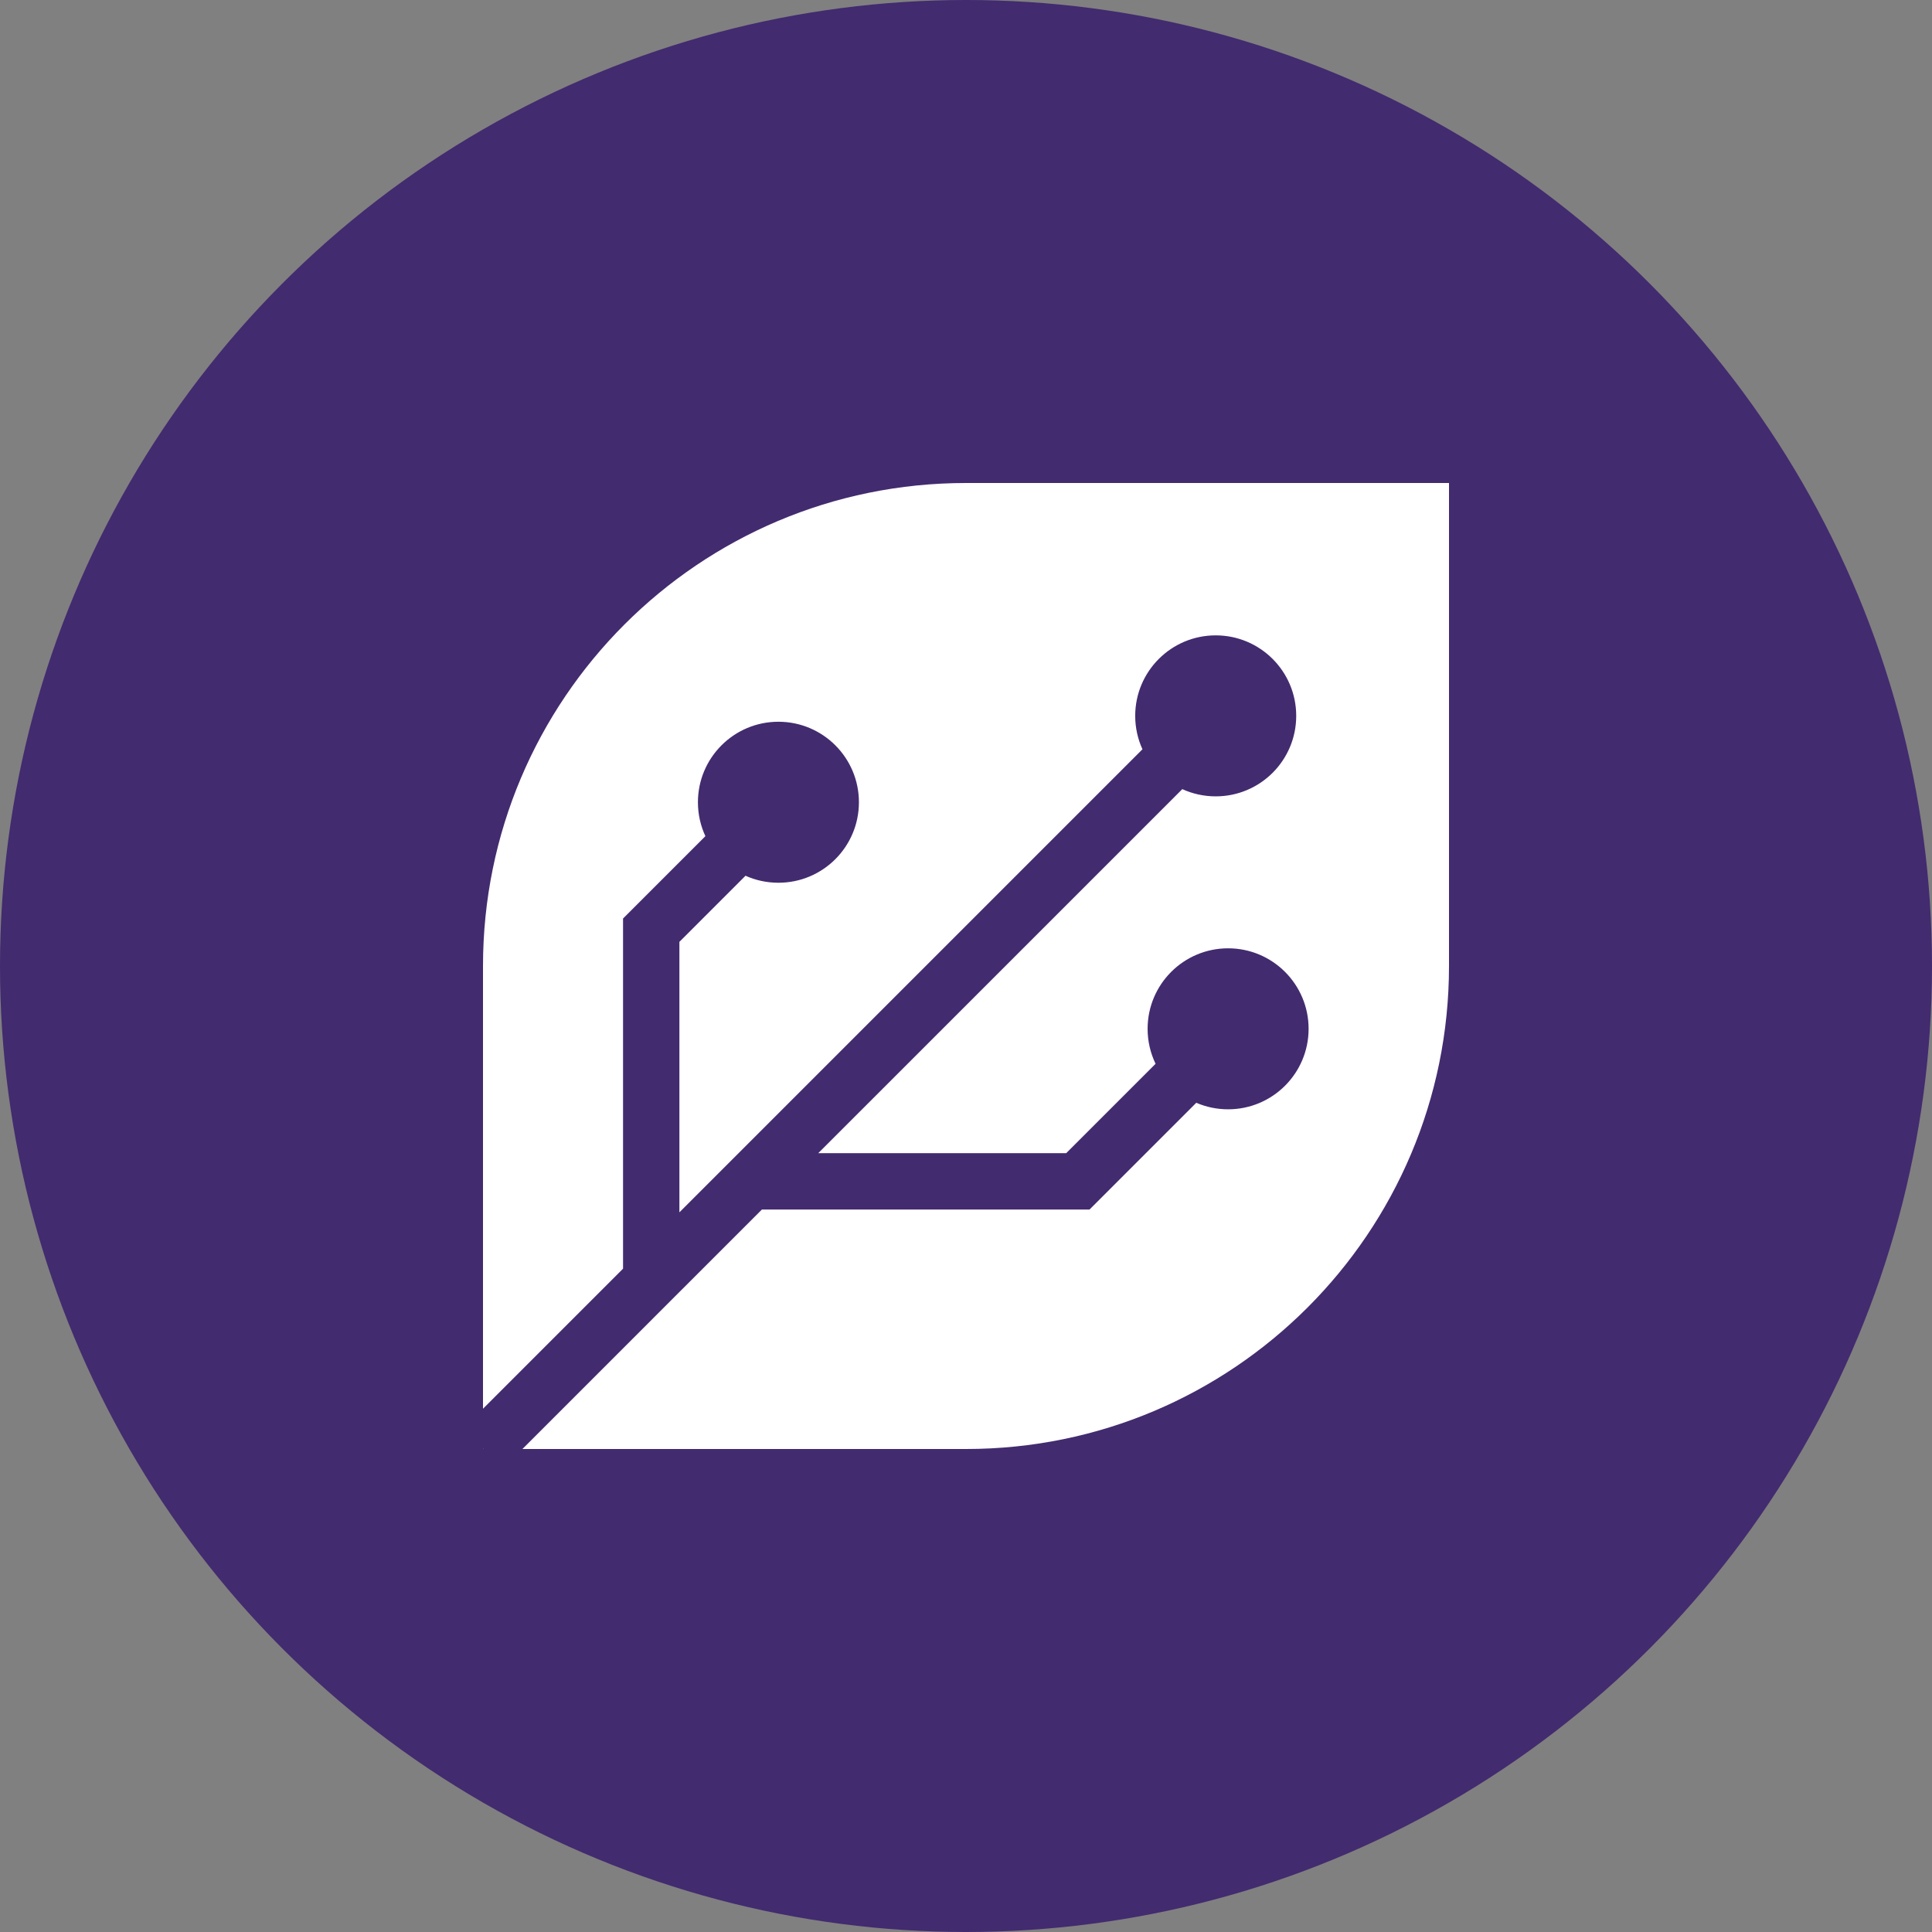
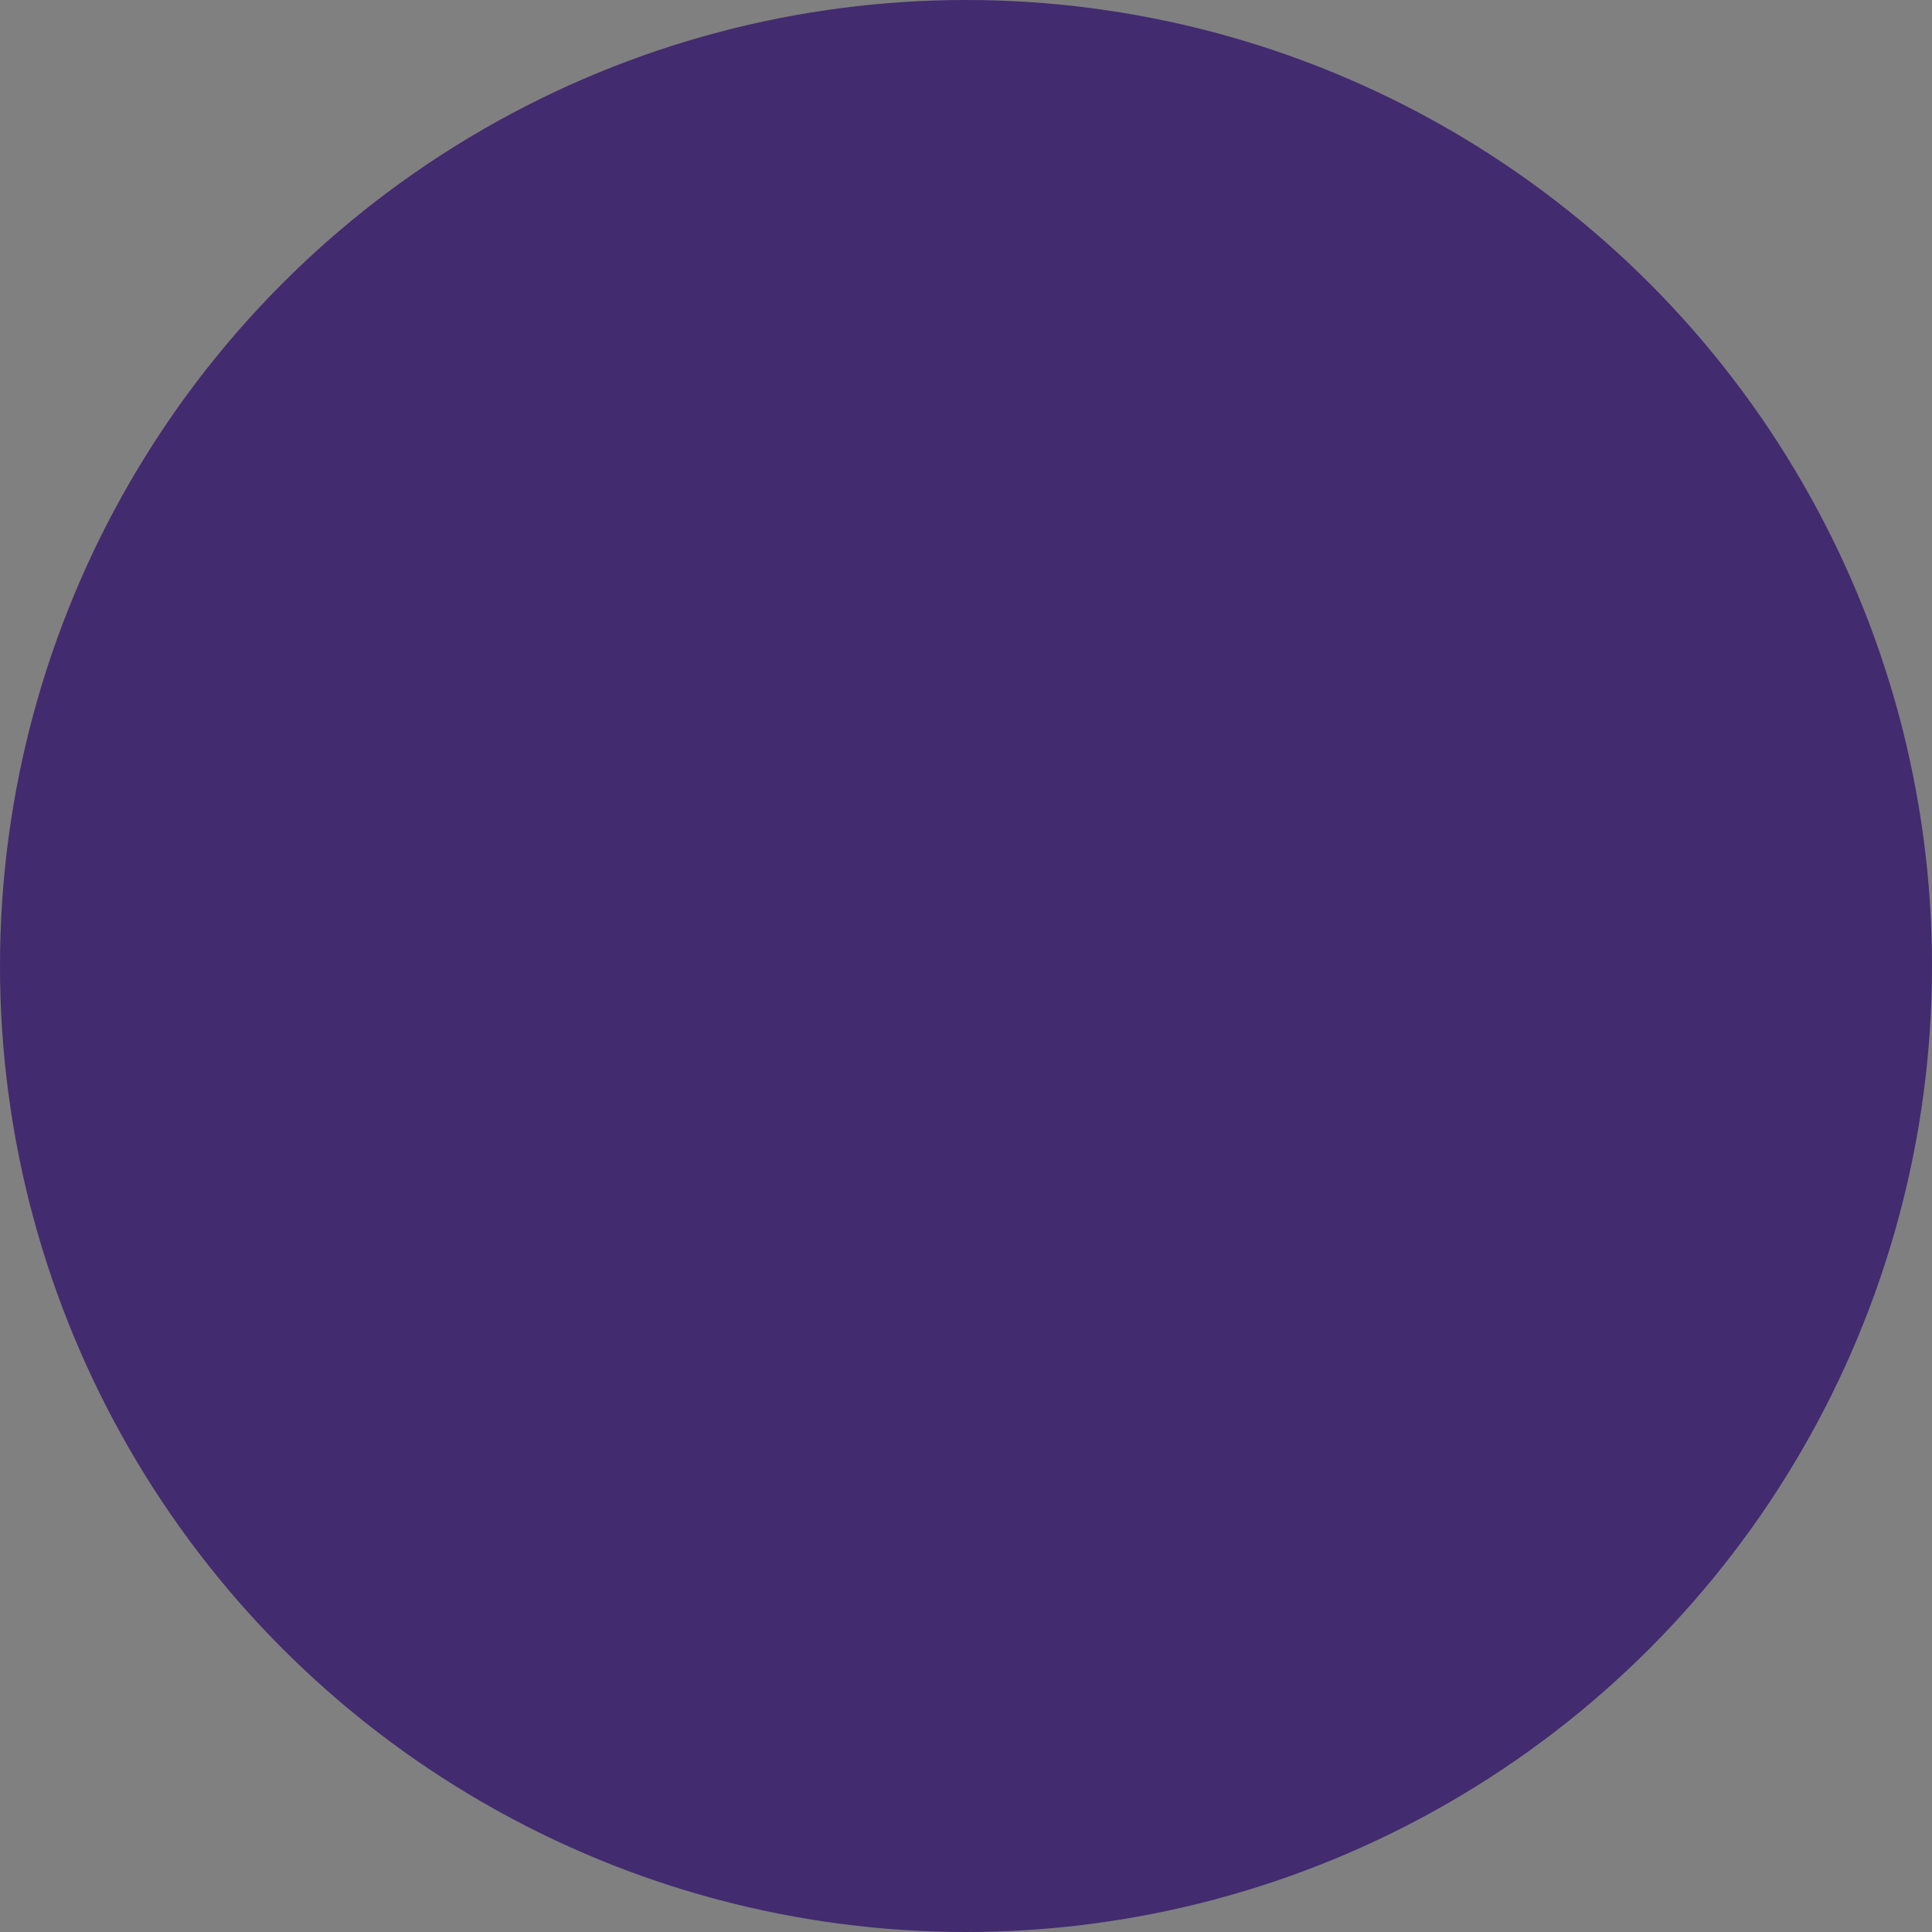
<svg xmlns="http://www.w3.org/2000/svg" width="160" height="160" viewBox="0 0 160 160" fill="none">
  <rect x="0" y="0" width="160" height="160" fill="#808080" stroke="none" />
  <circle cx="80" cy="80" r="80" fill="#422B6F" />
-   <path fill-rule="evenodd" clip-rule="evenodd" d="M40 80C40 57.908 57.909 40 80 40H120V80C120 102.092 102.092 120 80 120H43.265L55.581 107.683L63.098 100.167H89.265H90.231L90.915 99.483L99.071 91.327C99.879 91.675 100.771 91.868 101.707 91.868C105.388 91.868 108.373 88.883 108.373 85.201C108.373 81.52 105.388 78.535 101.707 78.535C98.024 78.535 95.04 81.52 95.04 85.201C95.04 86.24 95.277 87.223 95.7 88.099L88.299 95.5H67.764L97.913 65.352C98.756 65.736 99.693 65.951 100.68 65.951C104.363 65.951 107.347 62.967 107.347 59.284C107.347 55.603 104.363 52.618 100.68 52.618C96.999 52.618 94.013 55.603 94.013 59.284C94.013 60.272 94.228 61.209 94.613 62.052L60.482 96.184L56.265 100.4V78L61.74 72.525C62.572 72.899 63.495 73.105 64.466 73.105C68.148 73.105 71.132 70.121 71.132 66.439C71.132 62.757 68.148 59.772 64.466 59.772C60.784 59.772 57.799 62.757 57.799 66.439C57.799 67.443 58.021 68.393 58.418 69.248L52.282 75.384L51.598 76.067V77.033V105.067L40 116.665V80ZM40 119.968L40.032 120H40V119.968Z" fill="white" />
</svg>